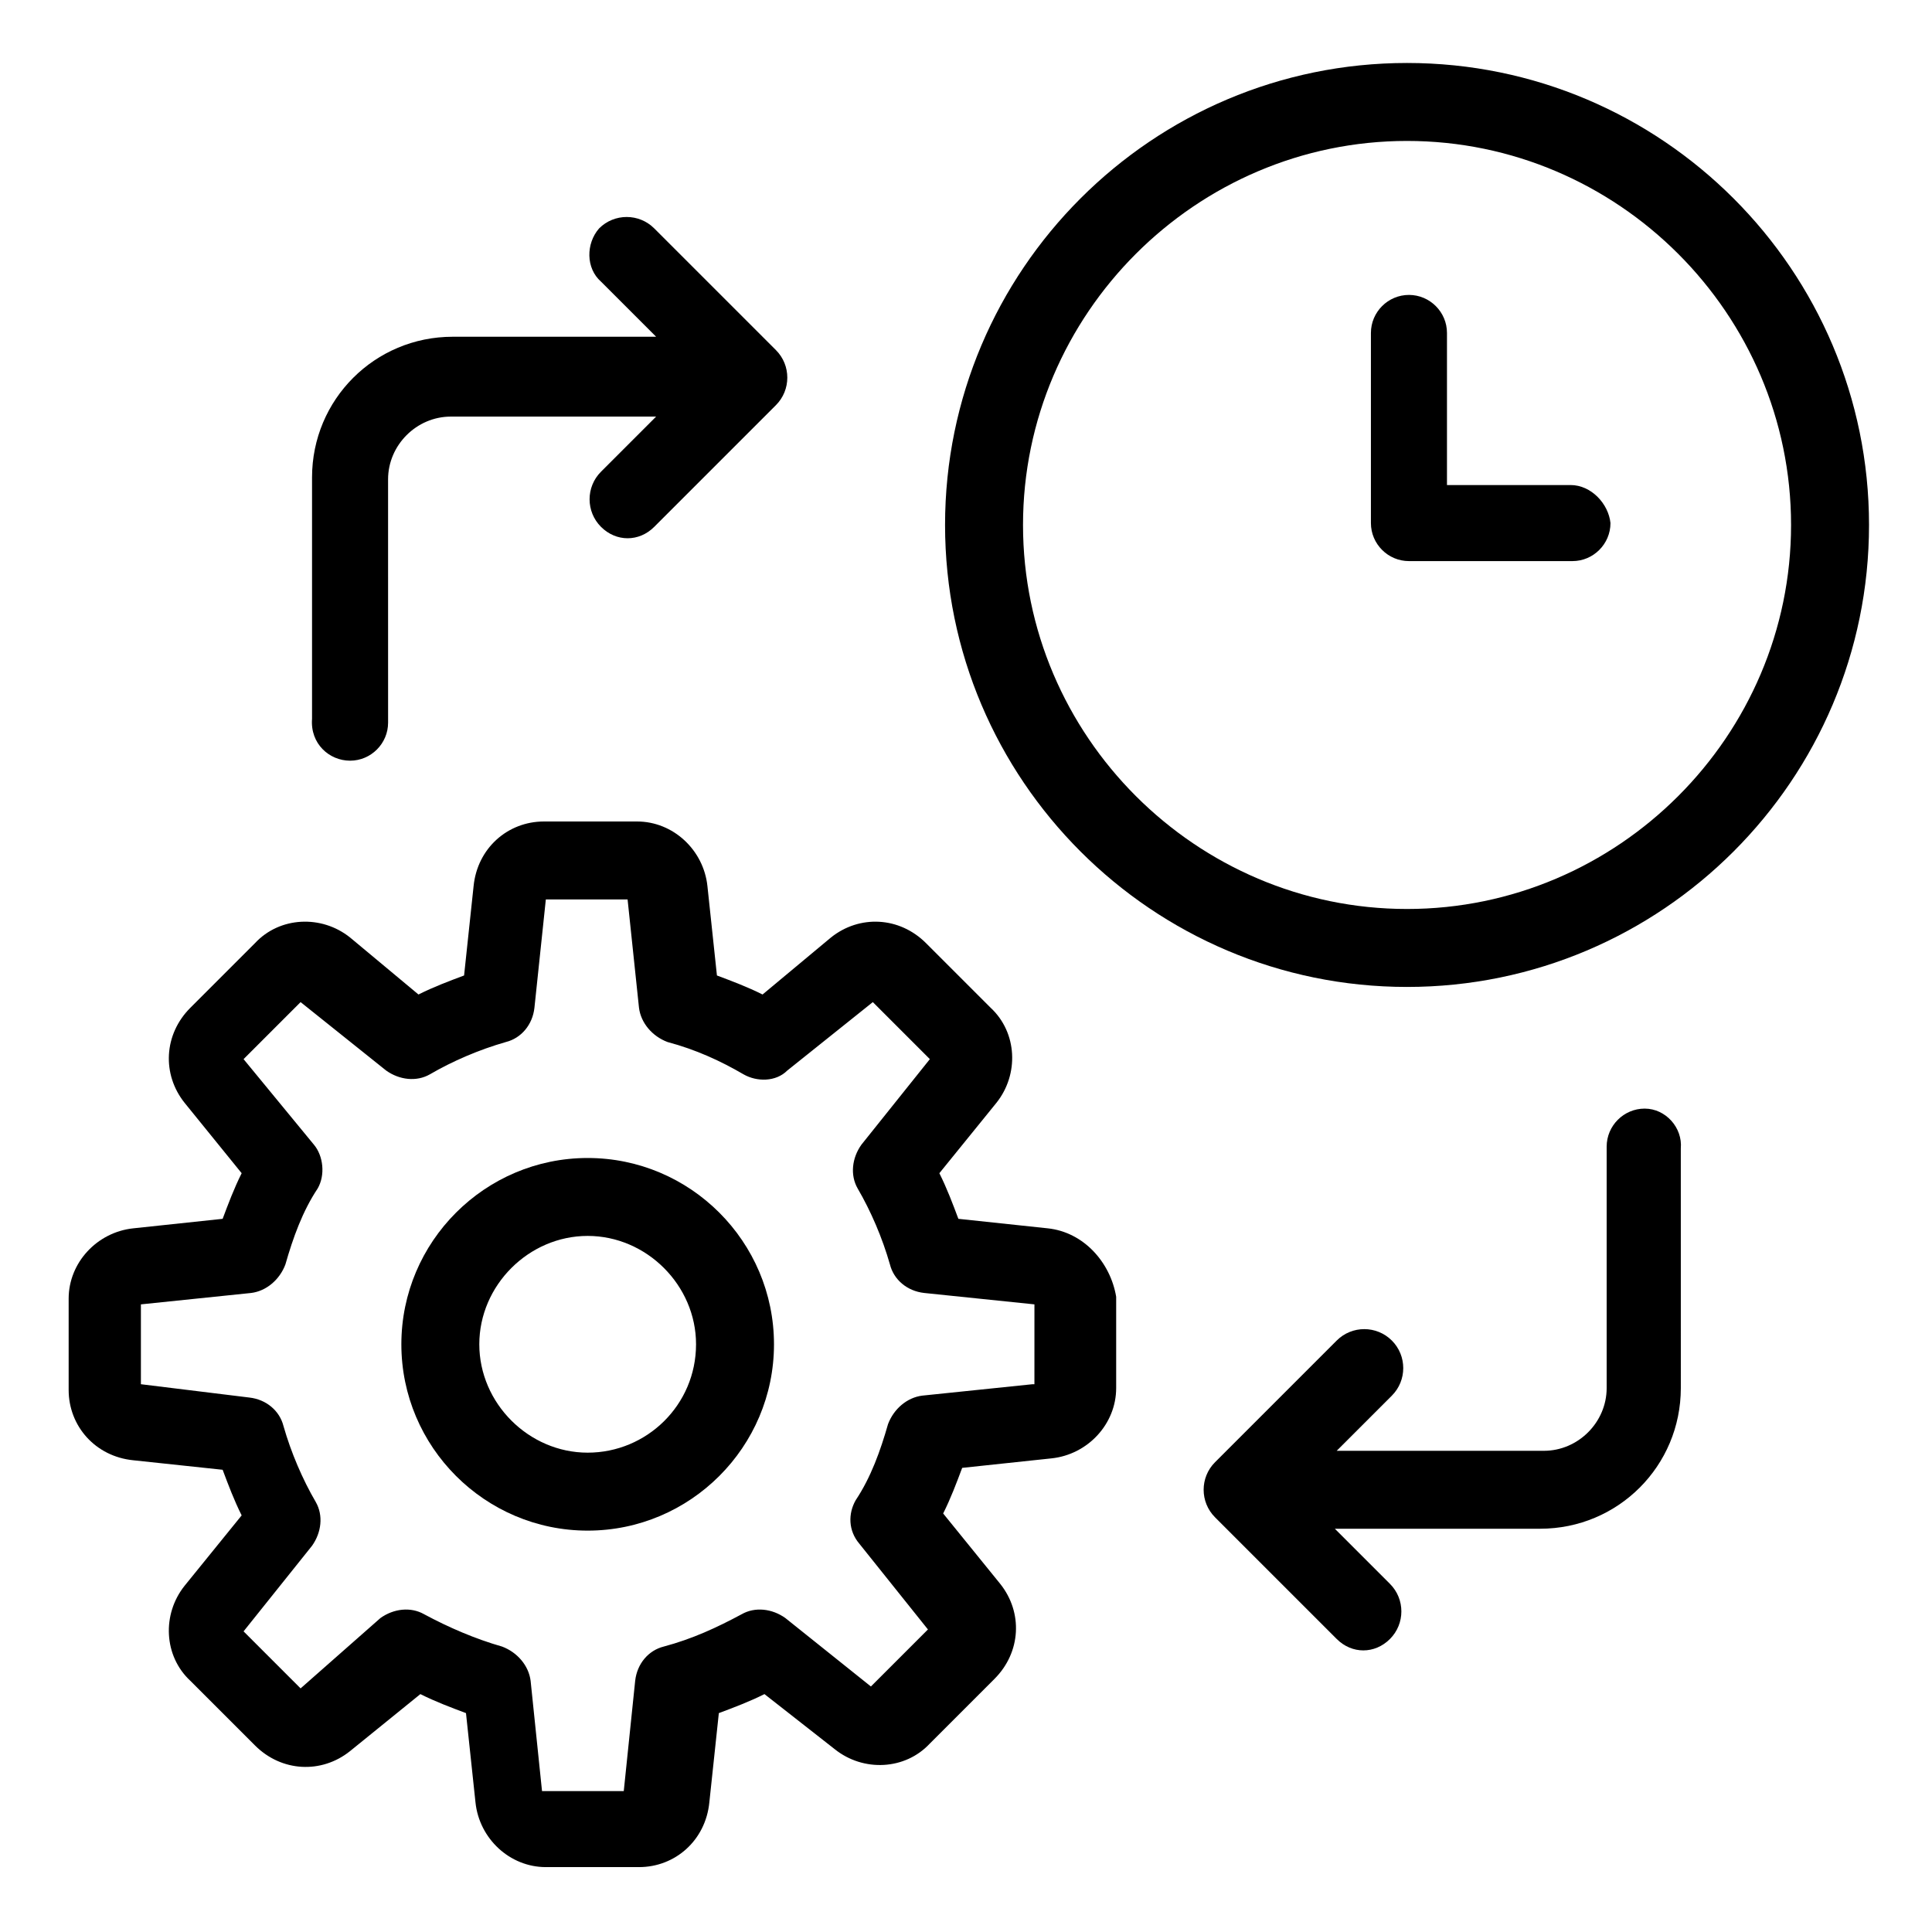
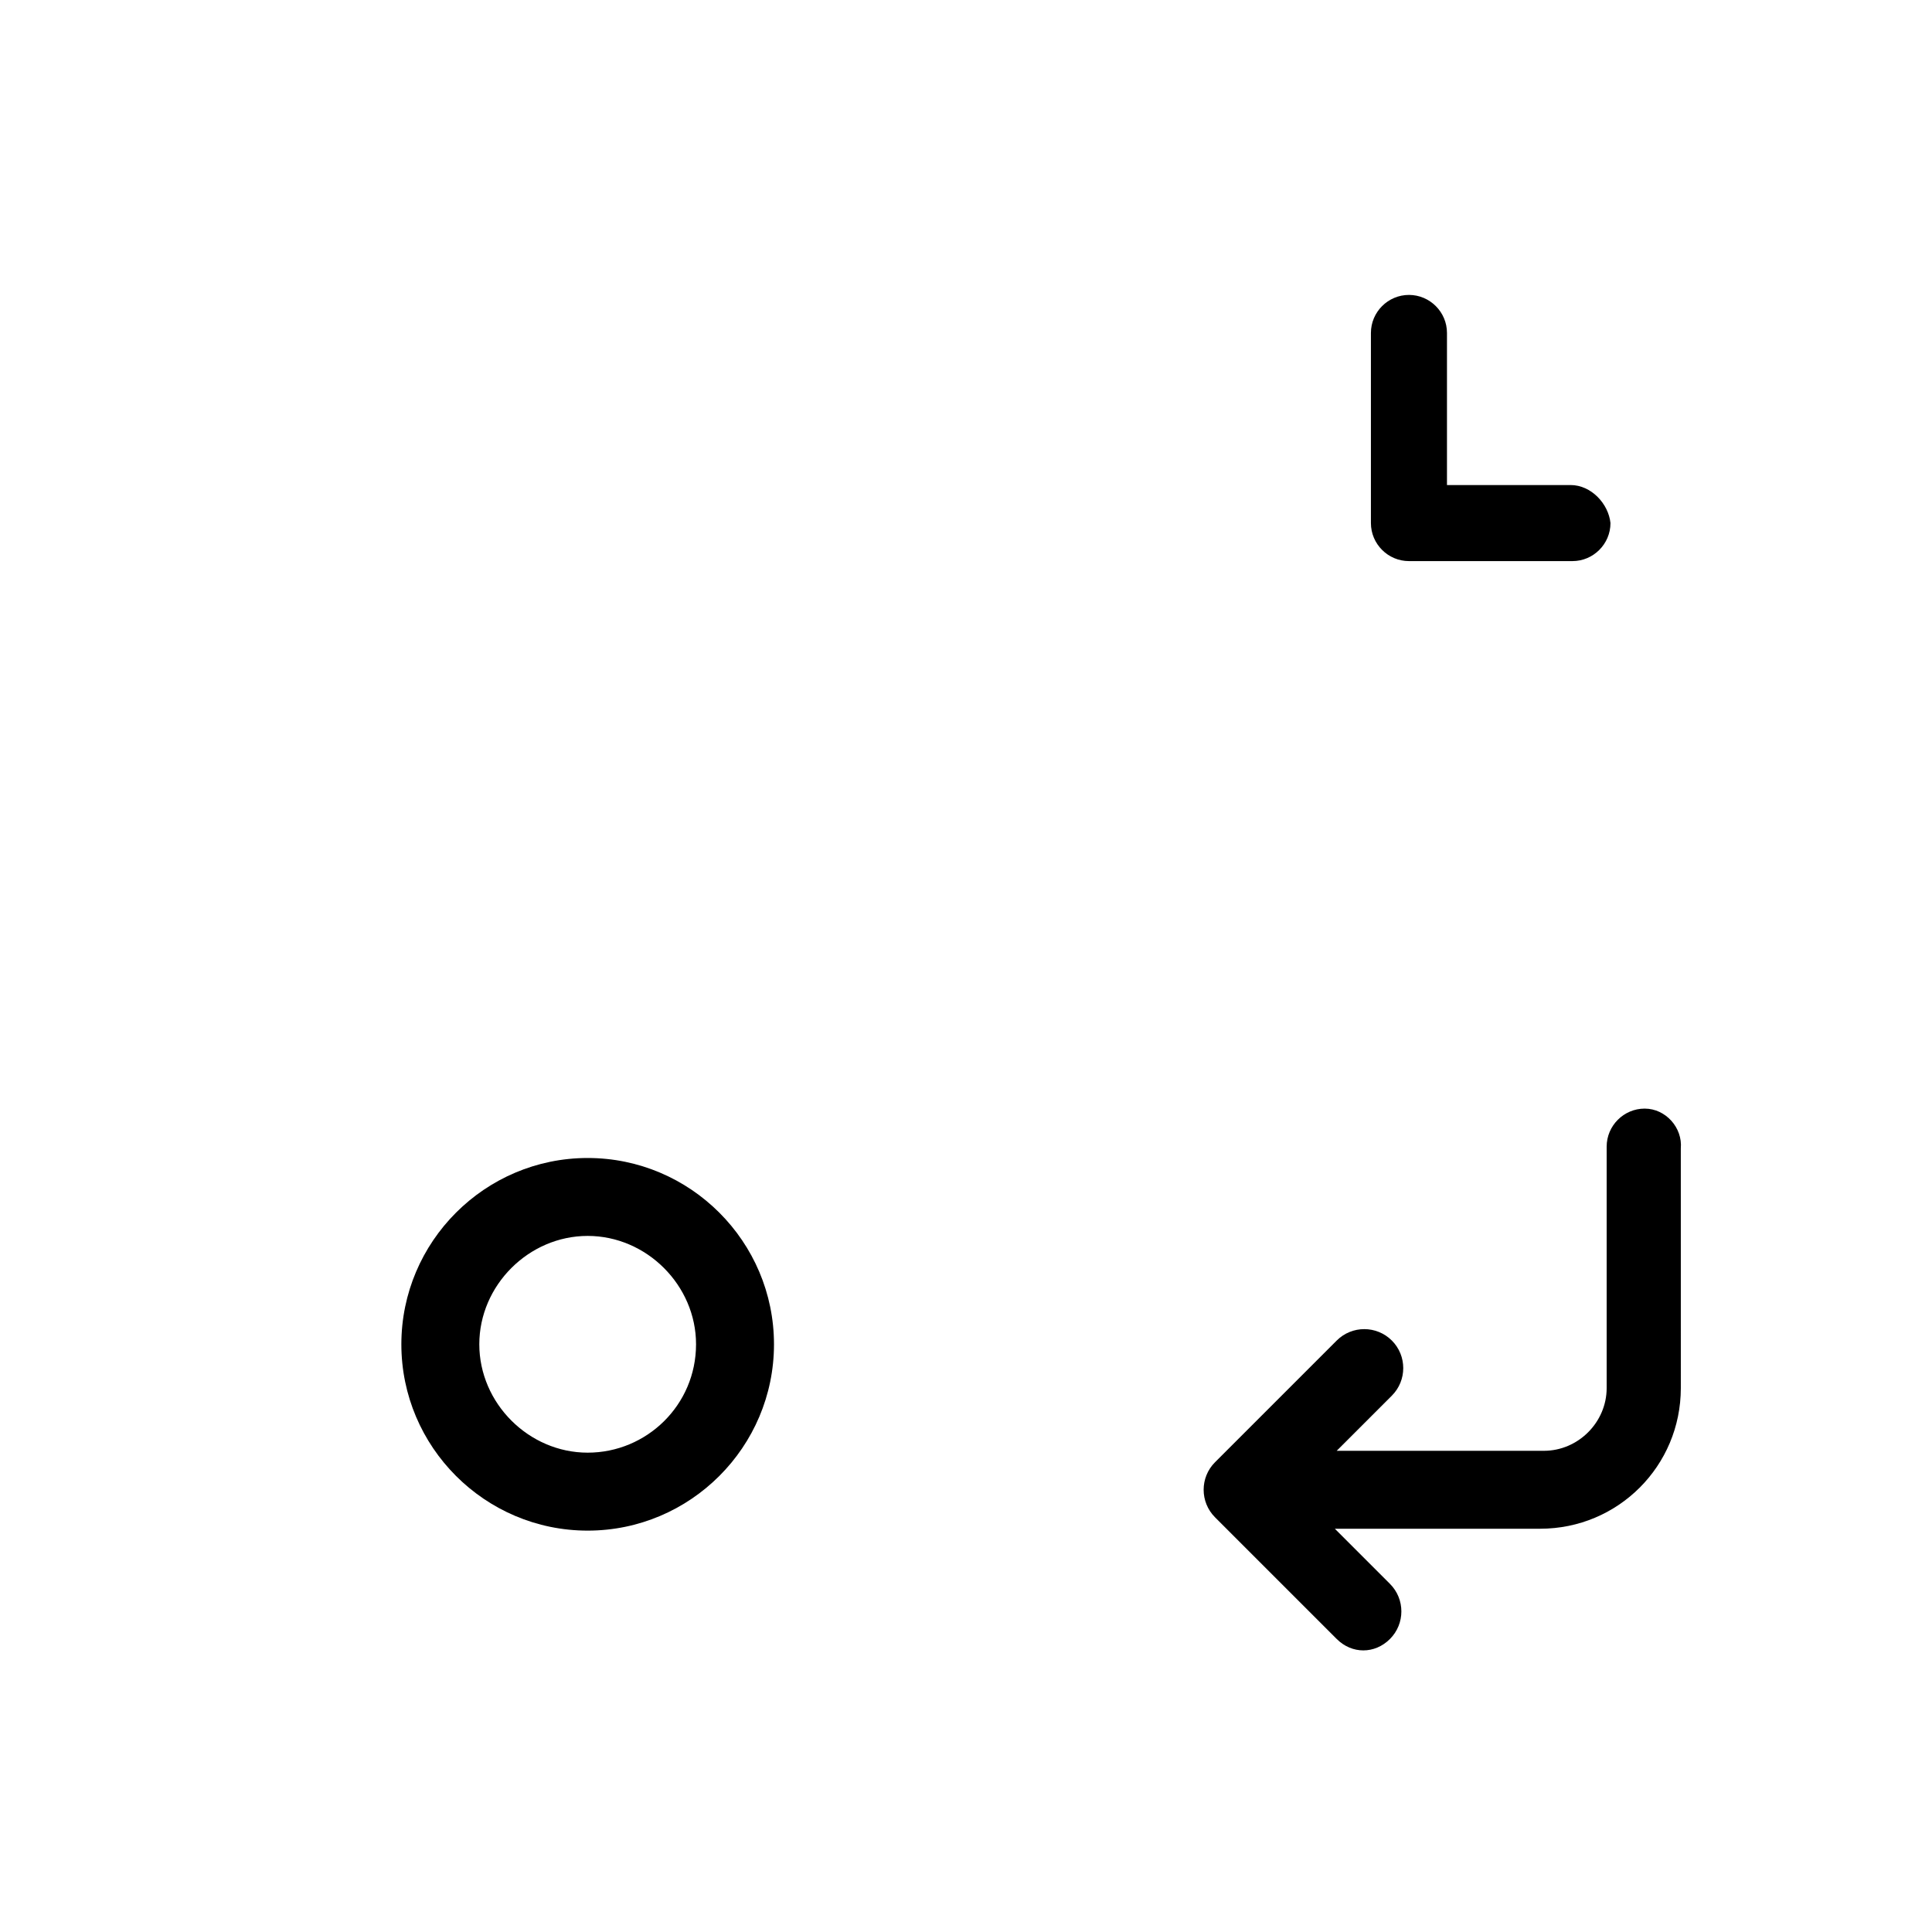
<svg xmlns="http://www.w3.org/2000/svg" fill="#000000" width="800px" height="800px" version="1.1" viewBox="144 144 512 512">
  <g>
-     <path d="m236.77 345.59c5.543 0 10.078-4.535 10.078-10.078l-0.004-64.484c0-9.07 7.559-16.625 16.625-16.625h54.41l-14.609 14.609c-4.031 4.031-4.031 10.578 0 14.609 2.016 2.016 4.535 3.023 7.055 3.023 2.519 0 5.039-1.008 7.055-3.023l32.242-32.242c4.031-4.031 4.031-10.578 0-14.609l-32.242-32.242c-4.031-4.031-10.578-4.031-14.609 0-3.527 4.027-3.527 10.578 0.5 14.105l14.609 14.609h-53.906c-20.656 0-37.281 16.625-37.281 37.281v63.984c-0.504 6.551 4.535 11.082 10.078 11.082z" />
    <path d="m579.86 437.79c-5.543 0-10.078 4.535-10.078 10.078v63.984c0 9.07-7.559 16.625-16.625 16.625l-54.914-0.004 14.609-14.609c4.031-4.031 4.031-10.578 0-14.609s-10.578-4.031-14.609 0l-32.242 32.242c-4.031 4.031-4.031 10.578 0 14.609l32.242 32.242c2.016 2.016 4.535 3.023 7.055 3.023s5.039-1.008 7.055-3.023c4.031-4.031 4.031-10.578 0-14.609l-14.609-14.609h54.41c20.656 0 37.281-16.625 37.281-37.281l-0.004-63.48c0.504-5.539-4.027-10.578-9.57-10.578z" />
    <path d="m560.21 272.54h-32.746v-40.305c0-5.543-4.535-10.078-10.078-10.078s-10.078 4.535-10.078 10.078v50.383c0 5.543 4.535 10.078 10.078 10.078h43.328c5.543 0 10.078-4.535 10.078-10.078-0.508-5.039-5.043-10.078-10.582-10.078z" />
-     <path d="m516.88 160.69c-67.512 0-122.43 54.914-122.43 122.43s54.914 122.43 122.43 122.43c67.512 0 122.43-54.914 122.43-122.43 0-67.508-54.914-122.43-122.43-122.43zm0 224.2c-55.922 0-101.77-45.844-101.77-101.77 0-55.922 45.848-101.77 101.77-101.77 55.922 0 101.77 45.848 101.77 101.77 0 55.926-45.848 101.77-101.77 101.77z" />
-     <path d="m421.66 469.52-23.68-2.519c-1.512-4.031-3.023-8.062-5.039-12.09l15.113-18.641c6.047-7.559 5.543-18.641-1.512-25.191l-17.129-17.129c-7.055-7.055-17.633-7.559-25.191-1.512l-18.137 15.113c-4.031-2.016-8.062-3.527-12.09-5.039l-2.519-23.68c-1.008-9.574-9.07-17.129-18.641-17.129h-24.688c-9.574 0-17.633 7.055-18.641 17.129l-2.519 23.68c-4.031 1.512-8.062 3.023-12.09 5.039l-18.137-15.113c-7.559-6.047-18.641-5.543-25.191 1.512l-17.129 17.129c-7.055 7.055-7.559 17.633-1.512 25.191l15.113 18.641c-2.016 4.031-3.527 8.062-5.039 12.09l-23.68 2.519c-9.574 1.008-17.129 9.07-17.129 18.641v24.184c0 9.574 7.055 17.633 17.129 18.641l23.68 2.519c1.512 4.031 3.023 8.062 5.039 12.09l-15.113 18.641c-6.047 7.559-5.543 18.641 1.512 25.191l17.129 17.129c7.055 7.055 17.633 7.559 25.191 1.512l18.641-15.113c4.031 2.016 8.062 3.527 12.09 5.039l2.519 23.68c1.008 9.574 9.07 17.129 18.641 17.129h24.688c9.574 0 17.633-7.055 18.641-17.129l2.519-23.68c4.031-1.512 8.062-3.023 12.09-5.039l18.641 14.609c7.559 6.047 18.641 5.543 25.191-1.512l17.129-17.129c7.055-7.055 7.559-17.633 1.512-25.191l-15.113-18.641c2.016-4.031 3.527-8.062 5.039-12.09l23.68-2.519c9.574-1.008 17.129-9.07 17.129-18.641v-24.184c-1.512-9.066-8.566-17.129-18.137-18.137zm-4.031 41.312-29.223 3.023c-4.031 0.504-7.559 3.527-9.07 7.559-2.016 7.055-4.535 14.105-8.566 20.152-2.016 3.527-2.016 8.062 1.008 11.586l18.137 22.672-15.113 15.113-22.672-18.137c-3.527-2.519-8.062-3.023-11.586-1.008-6.551 3.527-13.098 6.551-20.656 8.566-4.031 1.008-7.055 4.535-7.559 9.07l-3.023 29.223h-21.664l-3.023-29.223c-0.504-4.031-3.527-7.559-7.559-9.07-7.055-2.016-14.105-5.039-20.656-8.566-3.527-2.016-8.062-1.512-11.586 1.008l-21.156 18.641-15.113-15.113 18.137-22.672c2.519-3.527 3.023-8.062 1.008-11.586-3.527-6.047-6.551-13.098-8.566-20.152-1.008-4.031-4.535-7.055-9.07-7.559l-28.715-3.527v-21.16l29.223-3.023c4.031-0.504 7.559-3.527 9.07-7.559 2.016-7.055 4.535-14.105 8.566-20.152 2.016-3.527 1.512-8.566-1.008-11.586l-18.645-22.672 15.113-15.113 22.672 18.137c3.527 2.519 8.062 3.023 11.586 1.008 6.047-3.527 13.098-6.551 20.152-8.566 4.031-1.008 7.055-4.535 7.559-9.07l3.023-28.719h21.664l3.023 28.719c0.504 4.031 3.527 7.559 7.559 9.07 7.559 2.016 14.105 5.039 20.152 8.566 3.527 2.016 8.566 2.016 11.586-1.008l22.672-18.137 15.113 15.113-18.137 22.672c-2.519 3.527-3.023 8.062-1.008 11.586 3.527 6.047 6.551 13.098 8.566 20.152 1.008 4.031 4.535 7.055 9.07 7.559l29.223 3.023-0.004 21.16z" />
    <path d="m299.74 450.88c-27.207 0-49.375 22.168-49.375 49.375 0 27.207 22.168 49.375 49.375 49.375 27.207 0 49.375-22.168 49.375-49.375-0.004-27.207-22.172-49.375-49.375-49.375zm0 78.09c-15.617 0-28.719-13.098-28.719-28.719 0-15.617 13.098-28.719 28.719-28.719 15.617 0 28.719 13.098 28.719 28.719-0.004 16.125-13.102 28.719-28.719 28.719z" />
  </g>
</svg>